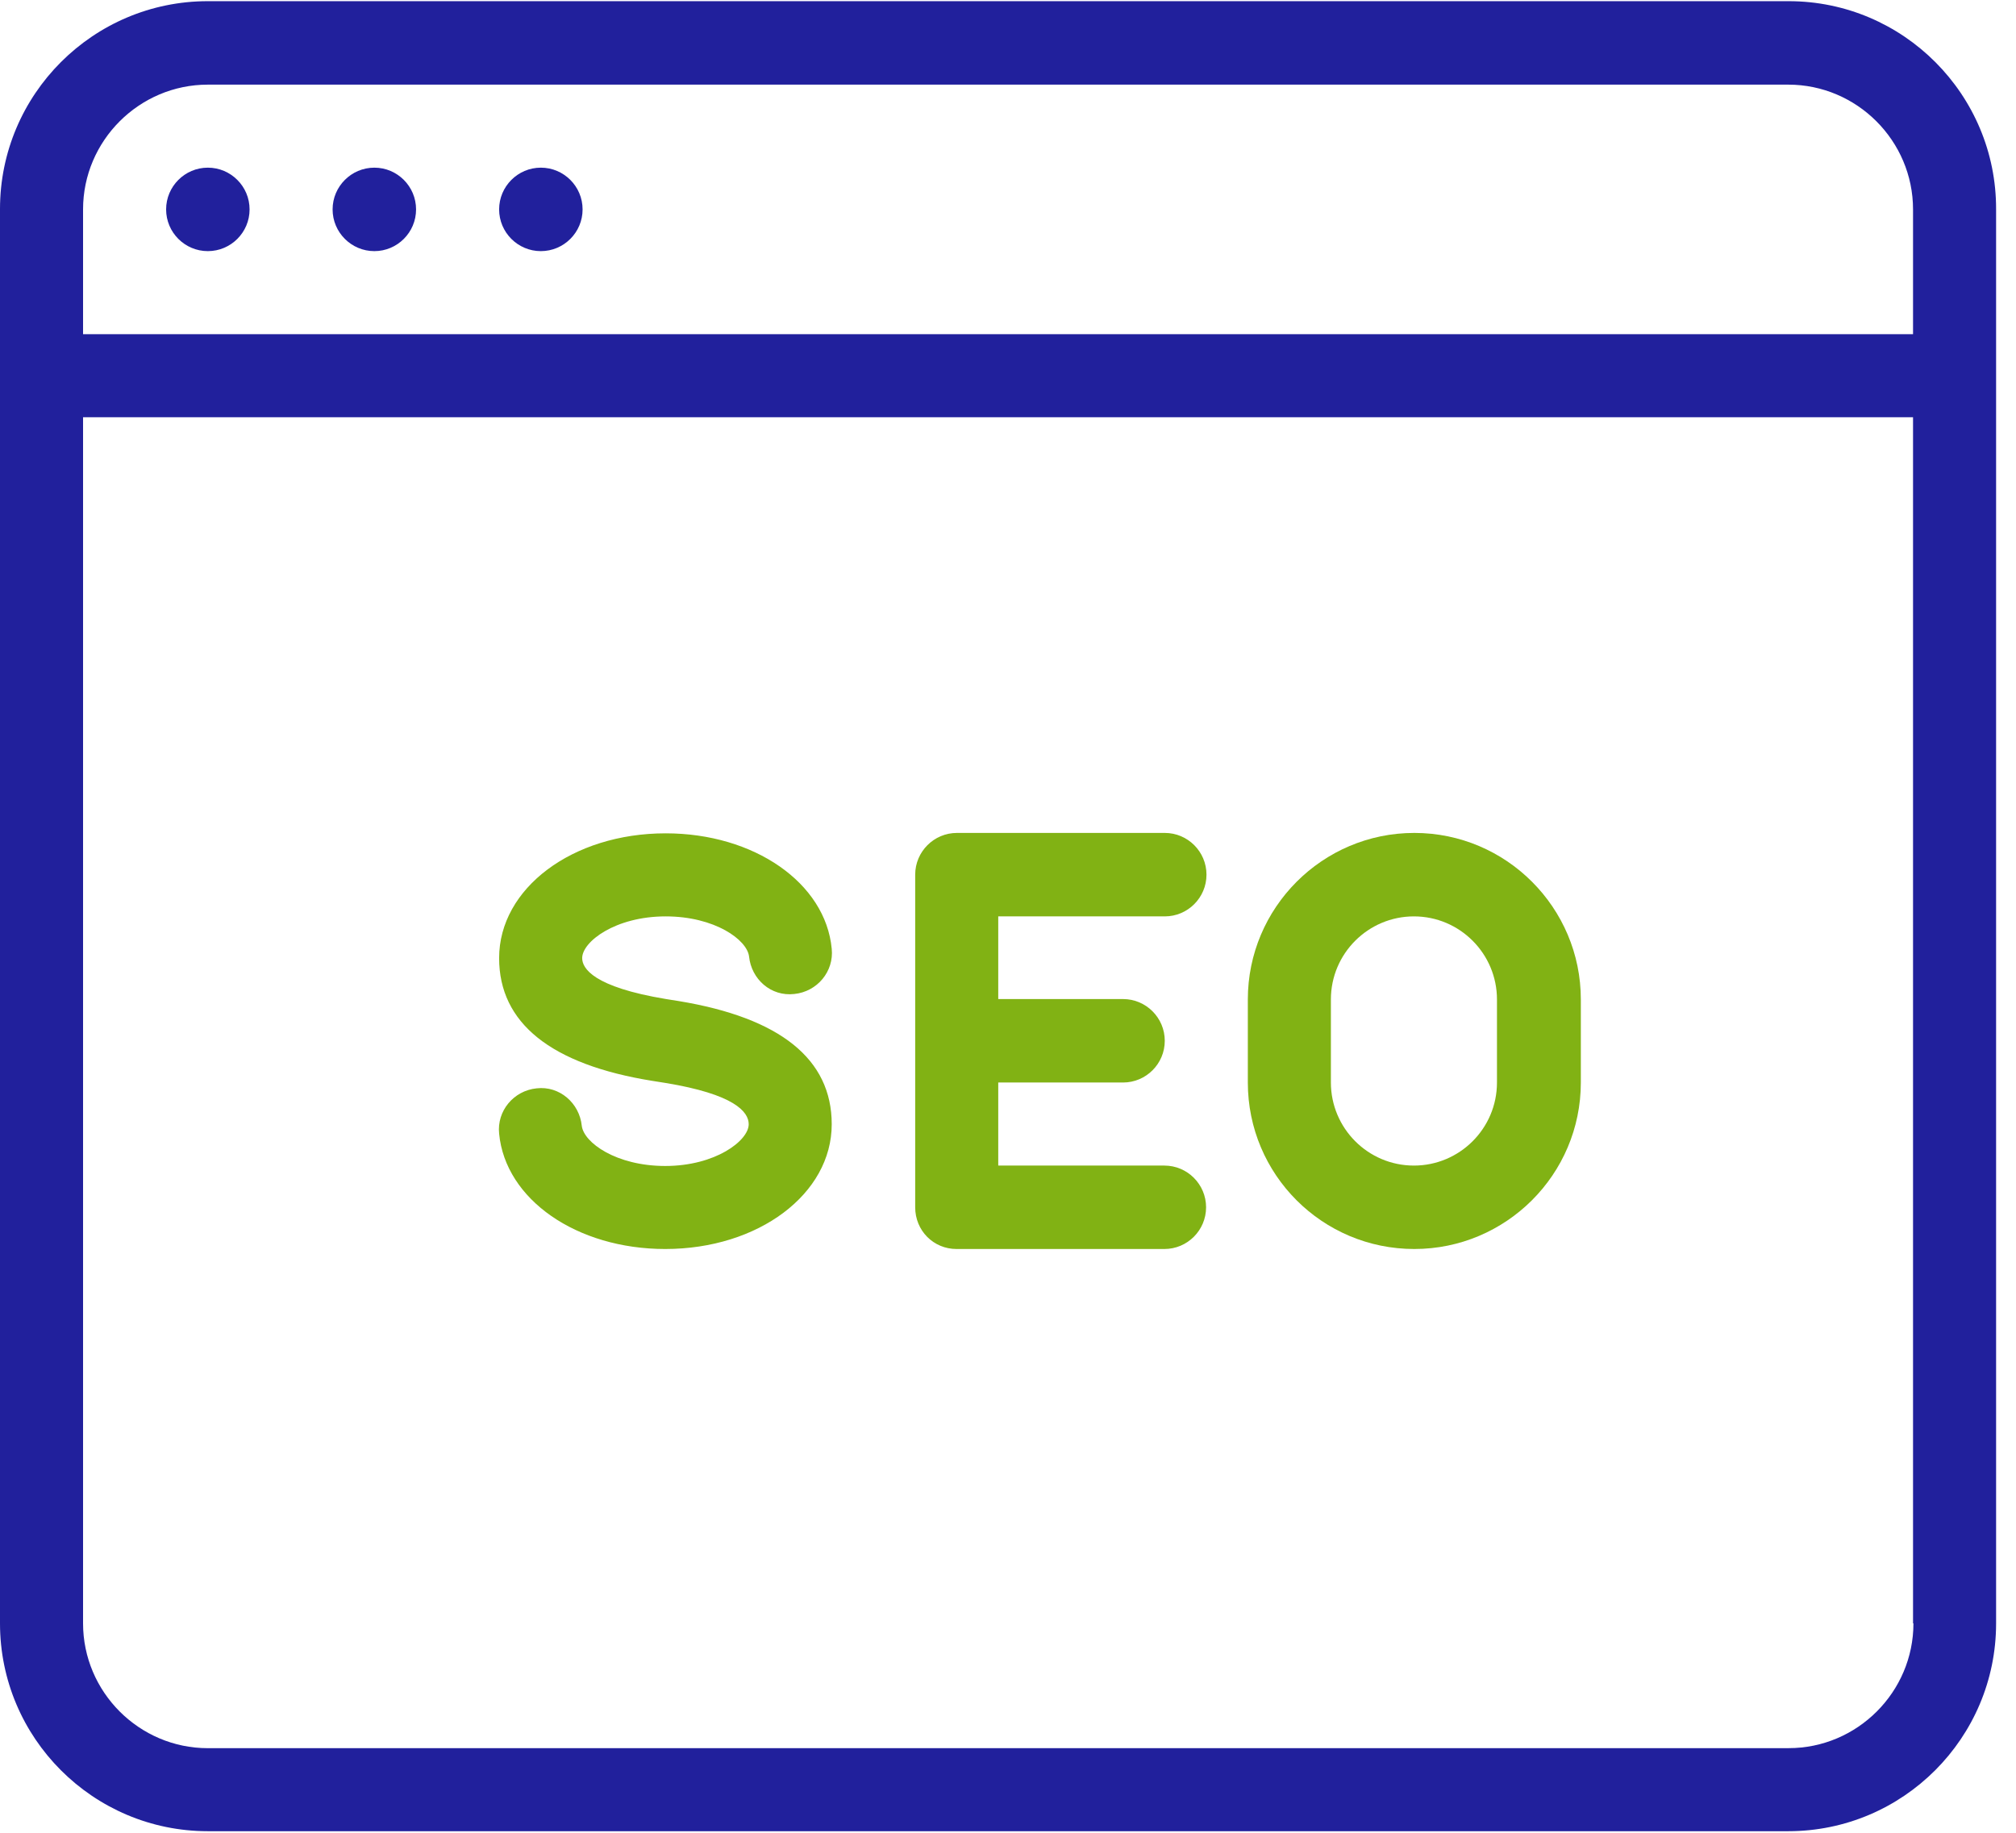
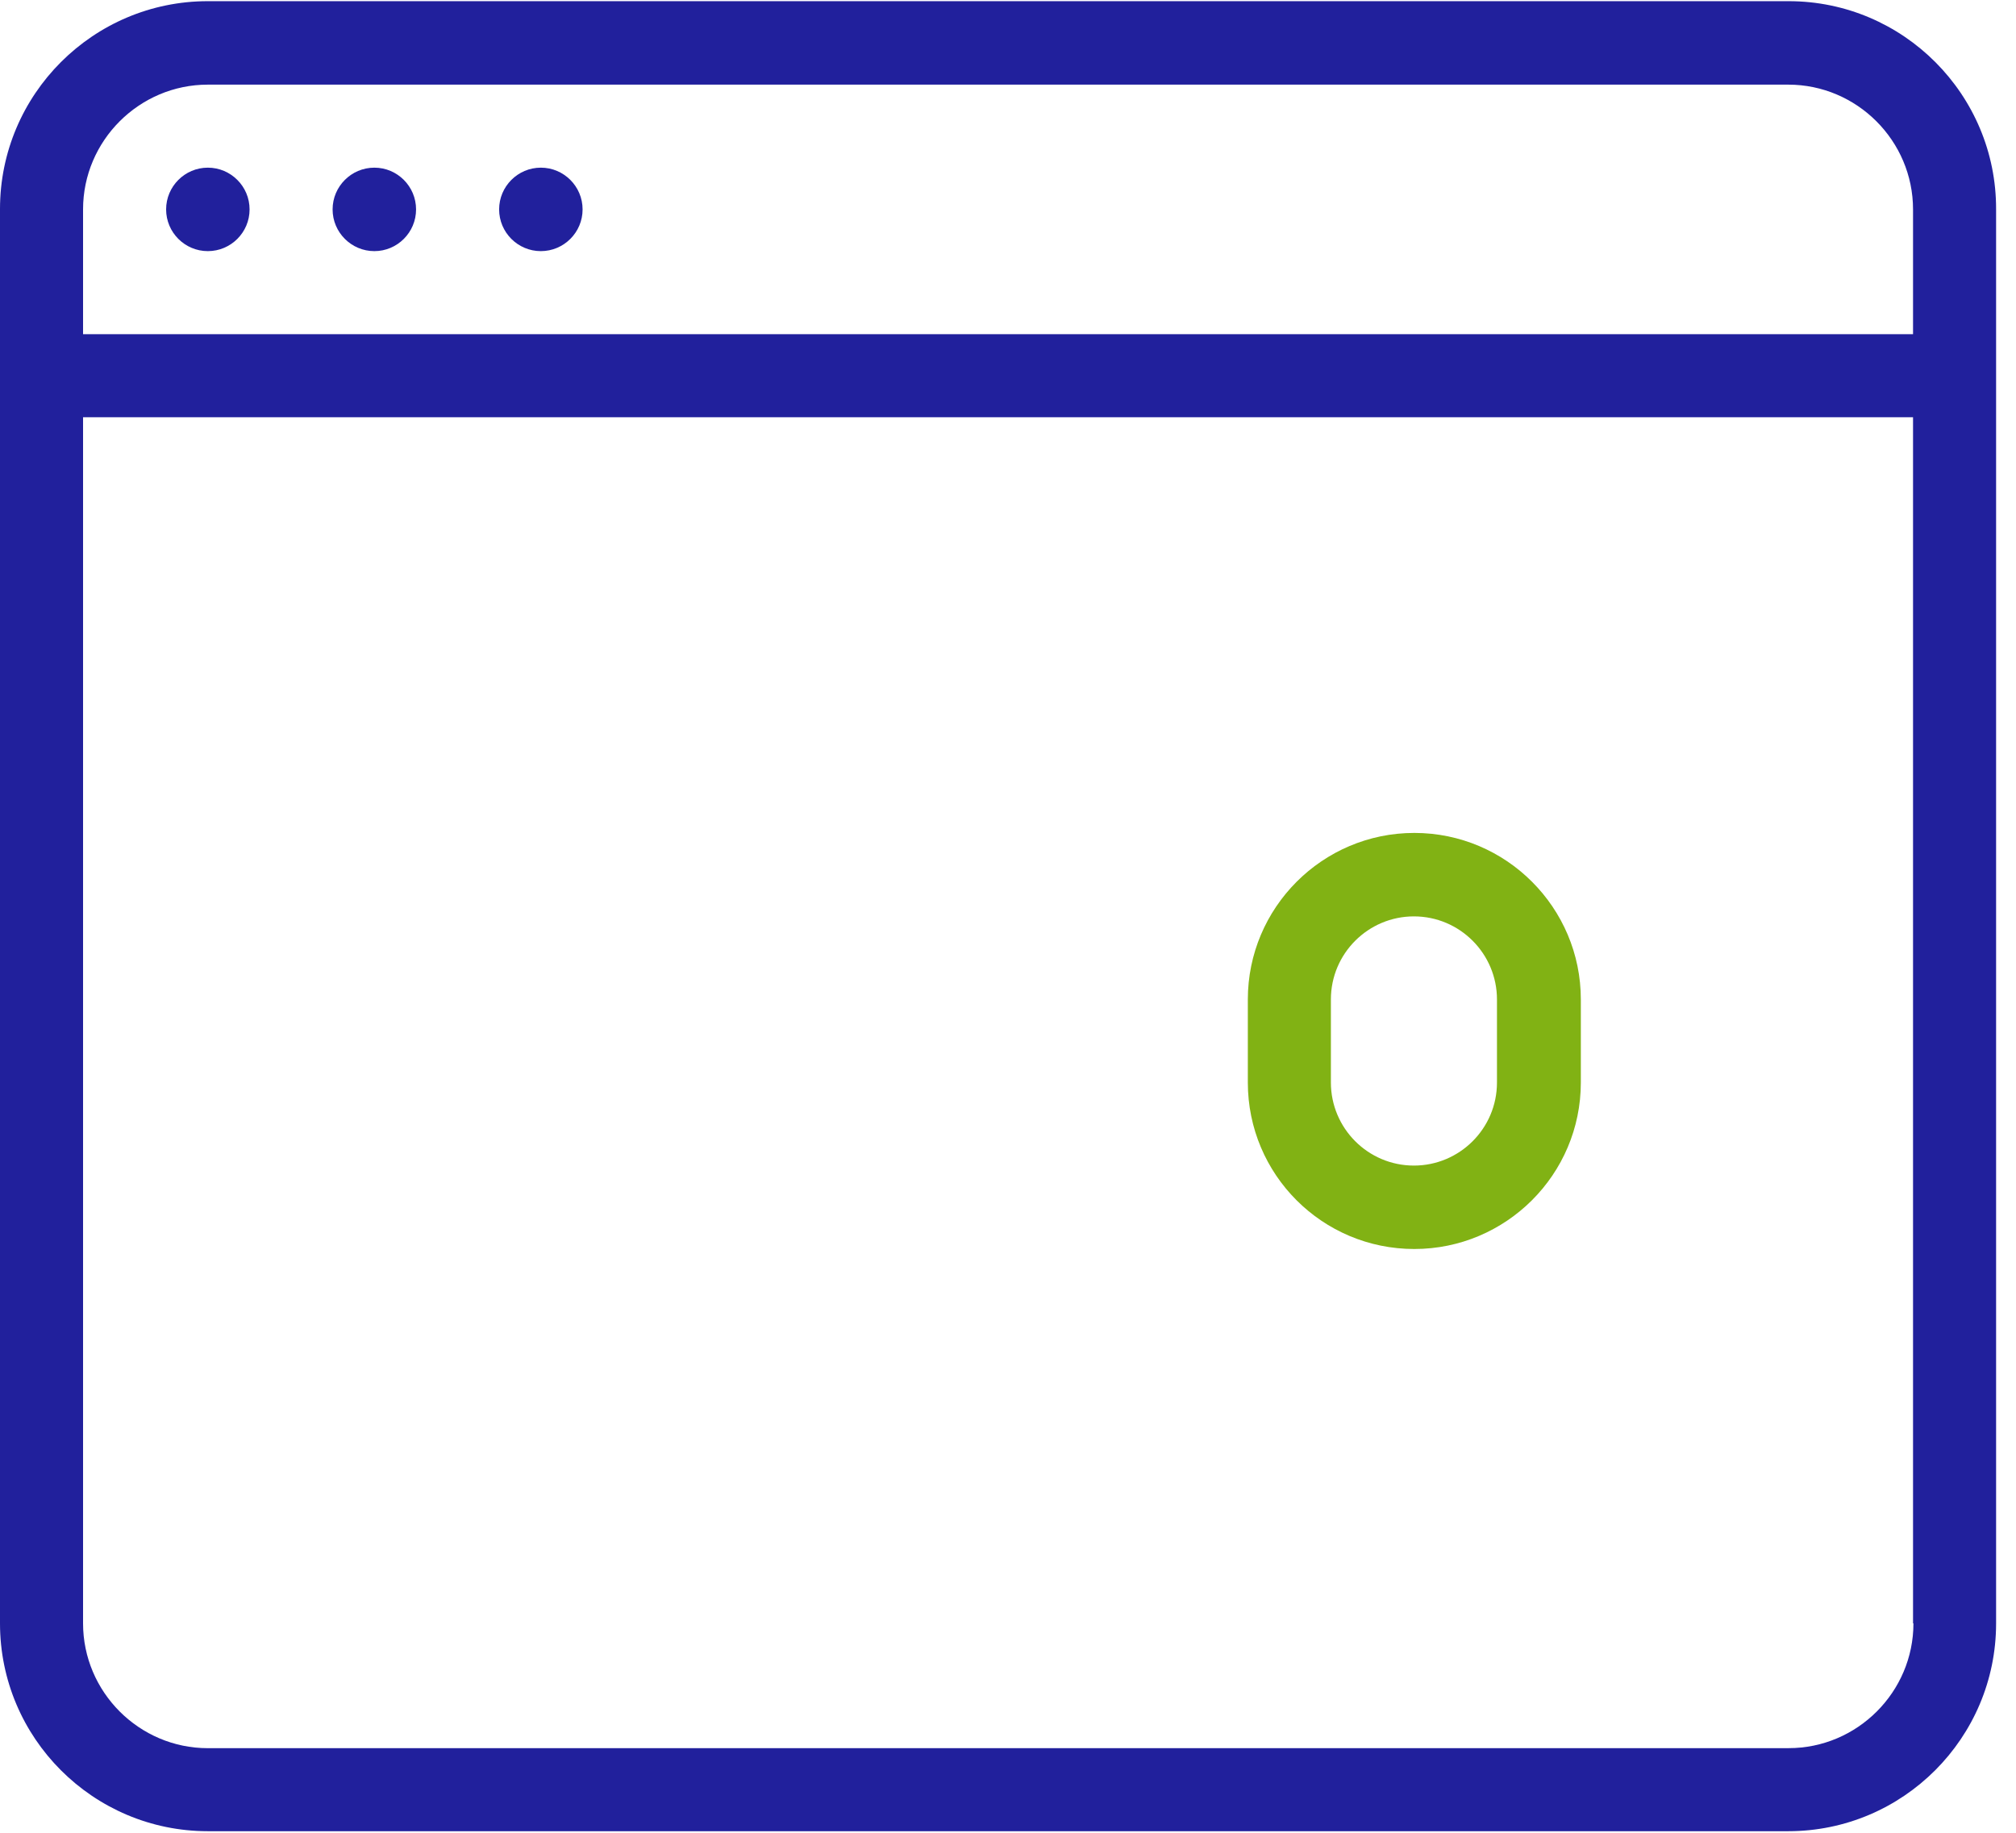
<svg xmlns="http://www.w3.org/2000/svg" width="55" height="50" viewBox="0 0 55 50">
  <g fill="none" fill-rule="evenodd">
    <g fill-rule="nonzero">
      <g>
        <path fill="#21209C" d="M14.755 4.574c-.627 0-1.138.511-1.138 1.139 0 .627.51 1.138 1.138 1.138.628 0 1.139-.51 1.139-1.138 0-.628-.511-1.139-1.139-1.139zM10.213 4.574c-.628 0-1.139.511-1.139 1.139 0 .627.511 1.138 1.139 1.138.627 0 1.138-.51 1.138-1.138 0-.628-.51-1.139-1.138-1.139zM5.67 4.574c-.627 0-1.138.511-1.138 1.139 0 .627.51 1.138 1.138 1.138.628 0 1.139-.51 1.139-1.138 0-.628-.511-1.139-1.139-1.139z" transform="translate(-570 -1730) translate(570 1730)" />
        <path fill="#81B214" d="M38.585 22.723c-2.51 0-4.542 2.043-4.542 4.543v2.266c0 2.51 2.031 4.542 4.542 4.542 2.5 0 4.543-2.031 4.543-4.542v-2.266c0-2.5-2.032-4.543-4.543-4.543zm2.255 6.809c0 1.255-1.02 2.266-2.266 2.266-1.255 0-2.265-1.021-2.265-2.266v-2.266c0-1.255 1.02-2.266 2.265-2.266 1.256 0 2.266 1.021 2.266 2.266v2.266z" transform="translate(-570 -1730) translate(570 1730)" />
        <path fill="#21209C" d="M48.798.032H5.67C2.543.032 0 2.574 0 5.702v38.585c0 3.128 2.543 5.67 5.67 5.67h43.117c3.128 0 5.67-2.542 5.67-5.67V5.713c.011-3.128-2.531-5.681-5.66-5.681zM2.266 5.712c0-1.872 1.532-3.403 3.404-3.403h43.117c1.873 0 3.404 1.531 3.404 3.404v3.404H2.266V5.713zm46.532 41.98H5.67c-1.872 0-3.404-1.532-3.404-3.405V11.383h49.925v32.904h.011c0 1.873-1.532 3.404-3.404 3.404z" transform="translate(-570 -1730) translate(570 1730)" />
-         <path fill="#81B214" d="M18.16 25c1.34 0 2.223.638 2.276 1.096.064.617.596 1.095 1.234 1.021.628-.064 1.085-.617 1.021-1.234-.17-1.798-2.117-3.149-4.531-3.149-2.543 0-4.543 1.5-4.543 3.404 0 1.766 1.404 2.905 4.192 3.351l.34.054c1.883.308 2.277.787 2.277 1.127 0 .447-.905 1.139-2.277 1.139-1.34 0-2.223-.639-2.277-1.096-.063-.617-.606-1.096-1.234-1.022-.627.064-1.085.618-1.021 1.235.17 1.797 2.117 3.148 4.532 3.148 2.542 0 4.542-1.5 4.542-3.404 0-1.776-1.404-2.904-4.18-3.361l-.34-.054c-1.99-.33-2.288-.84-2.288-1.117 0-.447.904-1.138 2.277-1.138zM31.777 25c.627 0 1.138-.51 1.138-1.138 0-.628-.51-1.139-1.138-1.139h-5.67c-.628 0-1.139.511-1.139 1.139v9.074c0 .638.5 1.138 1.128 1.138h5.67c.628 0 1.138-.51 1.138-1.138 0-.627-.51-1.138-1.138-1.138h-4.532v-2.266h3.404c.628 0 1.139-.51 1.139-1.138 0-.628-.511-1.139-1.139-1.139h-3.404V25h4.543z" transform="translate(-570 -1730) translate(570 1730)" />
      </g>
    </g>
  </g>
</svg>